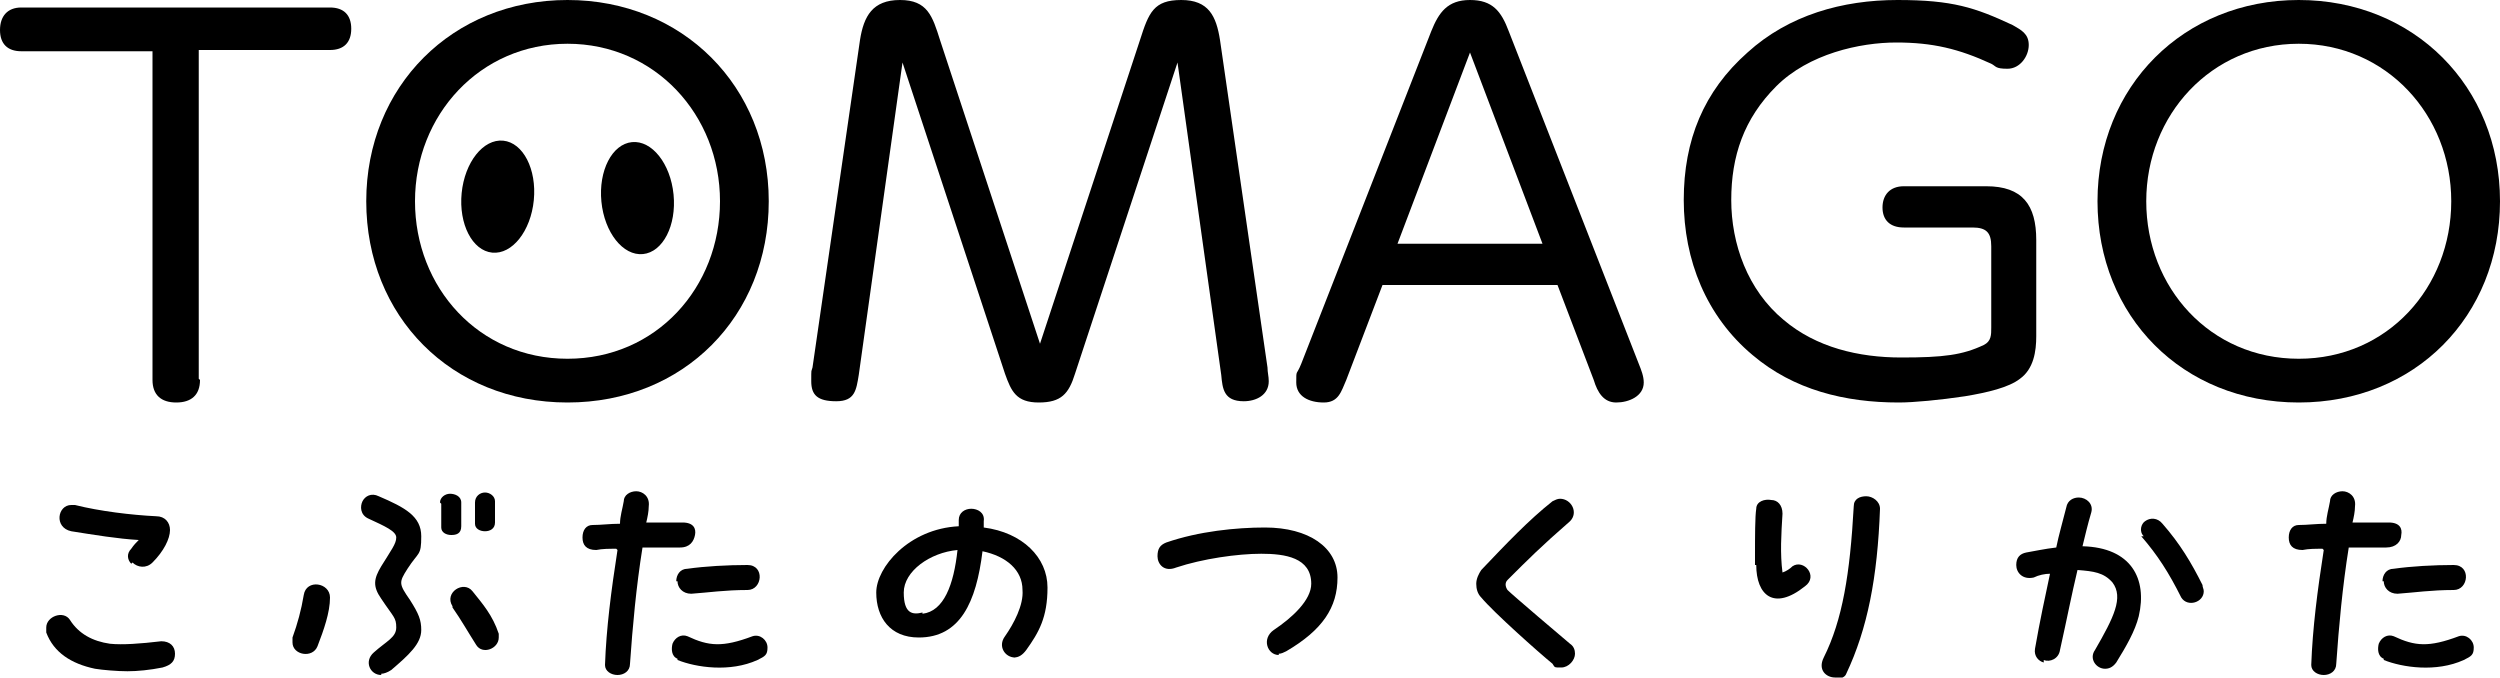
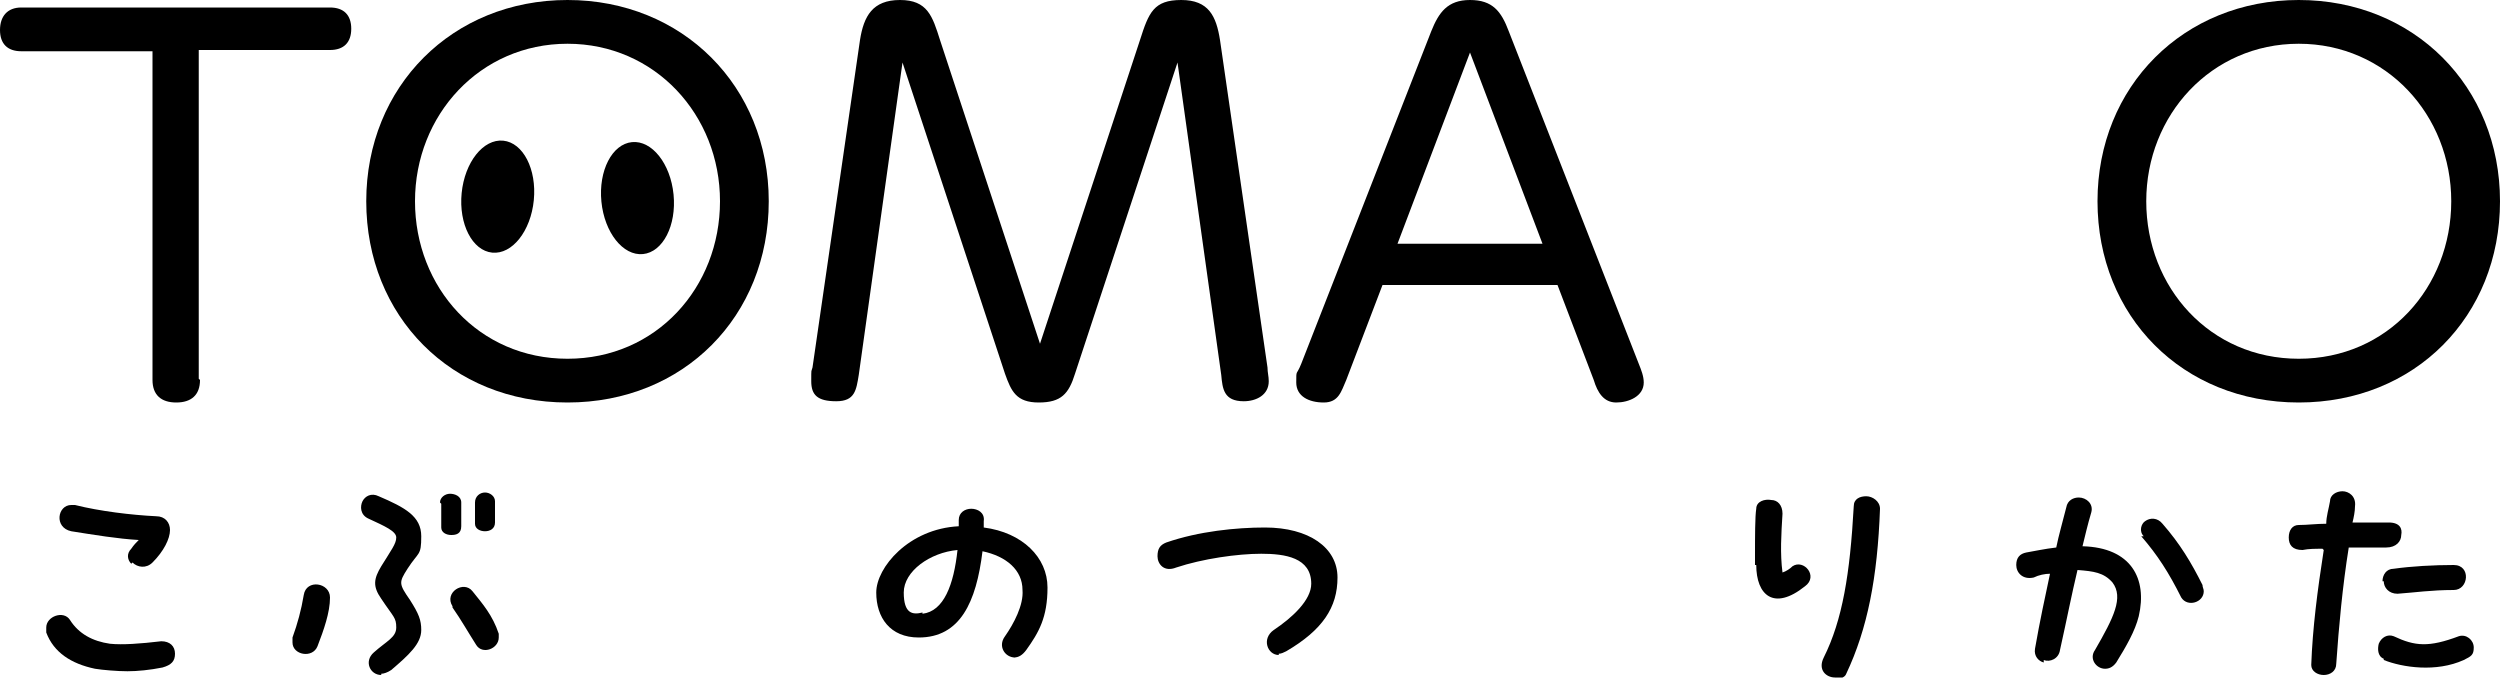
<svg xmlns="http://www.w3.org/2000/svg" id="_レイヤー_2" data-name=" レイヤー 2" version="1.1" viewBox="0 0 200 54.2">
  <defs>
    <style>
      .cls-1 {
        fill: #000;
        stroke-width: 0px;
      }
    </style>
  </defs>
  <g>
    <path class="cls-1" d="M16,30.4c0,1.2-.7,1.8-1.9,1.8s-1.9-.6-1.9-1.8V4.1H1.7c-1.1,0-1.7-.6-1.7-1.7S.6.6,1.7.6h24.7c1.1,0,1.7.6,1.7,1.7s-.6,1.7-1.7,1.7h-10.5v26.3Z" />
    <path class="cls-1" d="M45.4,0c9.2,0,16.1,6.9,16.1,16.1s-6.8,16.1-16.1,16.1-16.1-6.9-16.1-16.1S36.2,0,45.4,0ZM45.4,28.7c7.1,0,12.2-5.7,12.2-12.6s-5.2-12.6-12.2-12.6-12.2,5.7-12.2,12.6,5.1,12.6,12.2,12.6Z" />
    <path class="cls-1" d="M91.2,3.2c.7-2.2,1.1-3.2,3.3-3.2s2.8,1.3,3.1,3.2l3.8,26.2c0,.4.1.7.1,1.1,0,1.1-1,1.6-2,1.6-1.6,0-1.7-1-1.8-2.1l-3.5-25-8.2,24.9c-.5,1.6-1.1,2.3-2.9,2.3s-2.2-.9-2.7-2.3l-8.2-24.9-3.5,25c-.2,1.2-.3,2.1-1.8,2.1s-2-.5-2-1.6,0-.7.1-1.1l3.8-26.2c.3-1.9,1-3.2,3.2-3.2s2.6,1.3,3.2,3.2l8,24.3,8-24.3Z" />
    <path class="cls-1" d="M107.7,30.4c-.4.9-.6,1.8-1.8,1.8s-2.2-.5-2.2-1.6,0-.5.4-1.5l10.4-26.6c.6-1.5,1.3-2.5,3.1-2.5s2.5.9,3.1,2.5l10.4,26.6c.2.5.4,1,.4,1.5,0,1.1-1.2,1.6-2.2,1.6s-1.5-.8-1.8-1.8l-2.9-7.6h-14l-2.9,7.6ZM123.4,19.5l-5.8-15.3-5.8,15.3h11.6Z" />
-     <path class="cls-1" d="M159.3,19.7c0-1.1-.4-1.5-1.5-1.5h-5.5c-1.1,0-1.7-.6-1.7-1.6s.6-1.7,1.7-1.7h6.6c2.9,0,4,1.5,4,4.3v7.7c0,1.2-.2,2.6-1.3,3.4-.9.7-2.6,1.1-4.4,1.4-2,.3-4.1.5-5.3.5-4.3,0-8.4-1-11.7-3.8-3.7-3.1-5.5-7.6-5.5-12.4s1.6-8.7,5.1-11.8c3.3-3,7.6-4.2,12-4.2s6.2.6,9.2,2c.7.4,1.3.7,1.3,1.6s-.7,1.9-1.7,1.9-.9-.2-1.3-.4c-2.6-1.2-4.7-1.7-7.6-1.7s-7,.9-9.6,3.5-3.6,5.6-3.6,9.1,1.3,7.2,4.2,9.6c2.6,2.2,6,3,9.4,3s4.9-.2,6.6-1c.6-.3.6-.8.6-1.4v-6.6Z" />
    <path class="cls-1" d="M183.9,0c9.2,0,16.1,6.9,16.1,16.1s-6.8,16.1-16.1,16.1-16.1-6.9-16.1-16.1S174.7,0,183.9,0ZM183.9,28.7c7.1,0,12.2-5.7,12.2-12.6s-5.2-12.6-12.2-12.6-12.2,5.7-12.2,12.6,5.1,12.6,12.2,12.6Z" />
    <g>
      <ellipse class="cls-1" cx="39.9" cy="15.8" rx="4.5" ry="2.9" transform="translate(20.2 53.9) rotate(-84.4)" />
      <ellipse class="cls-1" cx="51" cy="15.8" rx="2.9" ry="4.5" transform="translate(-1.3 5.1) rotate(-5.6)" />
    </g>
  </g>
  <g>
    <path class="cls-1" d="M3.7,50.5c0-.1,0-.2,0-.3,0-.9,1.4-1.4,1.9-.6.7,1.1,1.8,1.7,3.2,1.9,1,.1,2.4,0,4.1-.2.7,0,1.1.4,1.1,1s-.3.9-1,1.1c-1,.2-2,.3-2.8.3s-2-.1-2.6-.2c-1.9-.4-3.3-1.3-3.9-2.9ZM10.5,45.1c-.3-.3-.4-.8,0-1.2.2-.3.4-.5.6-.7-1.7-.1-3.5-.4-5.4-.7-1.4-.3-1.1-2.1,0-2.1s.2,0,.3,0c2,.5,4.5.8,6.5.9.7,0,1.1.5,1.1,1.1,0,.7-.5,1.7-1.4,2.6-.5.5-1.2.4-1.6,0Z" />
    <path class="cls-1" d="M23.4,51.4c0-.1,0-.3,0-.4.4-1.1.7-2.2.9-3.4.2-1.3,2.1-1,2.1.2s-.5,2.6-1,3.9c-.4,1-2,.7-2-.3ZM30.5,54c-.9,0-1.4-1.1-.6-1.8,1-.9,1.8-1.2,1.8-2s-.2-.8-1.2-2.3c-.7-1-.6-1.6,0-2.6.8-1.3,1.2-1.8,1.2-2.3,0-.5-.9-.9-2.2-1.5-.7-.3-.7-1-.5-1.4.2-.4.7-.7,1.3-.4,2.1.9,3.4,1.6,3.4,3.2s-.2,1.2-1.1,2.6c-.7,1.1-.7,1.2.2,2.5.7,1.1.9,1.6.9,2.4,0,1.1-1,2-2.4,3.2-.3.2-.6.3-.8.3ZM35.2,40.2c0-.4.4-.7.8-.7.4,0,.9.2.9.7,0,.3,0,1.3,0,1.9s-.4.7-.8.7c-.4,0-.8-.2-.8-.6s0-1.4,0-1.9ZM36.2,48.5c-.7-1.1.9-2.1,1.6-1.2.8,1,1.6,1.9,2.1,3.4,0,.1,0,.2,0,.3,0,.9-1.3,1.4-1.8.6-.7-1.1-1.2-2-1.9-3ZM38,40.2c0-.5.4-.8.8-.8s.8.3.8.7c0,.4,0,1.1,0,1.7,0,.5-.4.7-.8.7-.4,0-.8-.2-.8-.6,0-.6,0-1.2,0-1.8Z" />
-     <path class="cls-1" d="M49.3,43.9c-.6,0-1.1,0-1.6.1-.8,0-1.1-.4-1.1-1s.3-1,.8-1c.7,0,1.4-.1,2.2-.1,0-.6.2-1.2.3-1.8,0-.5.5-.8,1-.8s1.1.4,1,1.2c0,.4-.1.9-.2,1.3,1,0,2,0,2.9,0s1.1.5,1,1-.4,1-1.2,1-2,0-3,0c-.5,3.1-.8,6.4-1,9.3,0,.6-.5.9-1,.9s-1-.3-1-.8c.1-2.9.5-6,1-9.2ZM54.2,52.7c-.5-.2-.5-.8-.4-1.2.2-.5.7-.8,1.2-.6,1.7.8,2.8.9,5.2,0,.6-.2,1.2.3,1.2.9s-.2.7-.8,1c-2.2,1-4.9.6-6.4,0ZM54.1,46.5c0-.5.3-1,.9-1,1.4-.2,3.2-.3,4.8-.3,1.4,0,1.2,2,0,2-1.8,0-3.1.2-4.5.3-.7,0-1.1-.5-1.1-1Z" />
    <path class="cls-1" d="M81.2,52.6c-.8,0-1.4-.9-.8-1.7.7-1,1.5-2.5,1.4-3.7,0-1.6-1.3-2.7-3.2-3.1-.5,4.1-1.8,6.9-5.1,6.9-2.3,0-3.4-1.6-3.4-3.6s2.6-5.1,6.6-5.3c0-.2,0-.3,0-.5,0-.6.5-.9,1-.9s1.1.3,1,1c0,.2,0,.3,0,.5,3.1.4,5.1,2.4,5.1,4.8s-.7,3.6-1.7,5c-.3.4-.6.6-1,.6ZM73.8,49.1c1.7-.2,2.5-2.3,2.8-5.1-2.2.2-4.3,1.7-4.3,3.4s.7,1.8,1.5,1.6Z" />
    <path class="cls-1" d="M102.3,52.4c-.9,0-1.4-1.3-.4-2,1.5-1,3-2.4,3-3.7,0-2.1-2.1-2.4-4-2.4s-4.7.4-6.8,1.1c-1,.4-1.5-.3-1.5-.9s.2-.9.7-1.1c2.6-.9,5.6-1.2,7.9-1.2,3.5,0,5.8,1.6,5.8,4s-1.2,4.2-4.1,5.9c-.2.1-.4.2-.6.2Z" />
-     <path class="cls-1" d="M118.5,47.8c-.3-.3-.4-.7-.4-1.1s.2-.8.4-1.1c2-2.1,3.8-4,5.7-5.5.2-.1.4-.2.6-.2.9,0,1.5,1.1.8,1.8-2.3,2-3.4,3.1-5,4.7-.2.2-.2.5,0,.8.4.4,4.4,3.8,5,4.3.3.2.4.5.4.8,0,.5-.5,1.1-1.1,1.1s-.5,0-.7-.3c-1.1-.9-4.7-4.1-5.7-5.3Z" />
    <path class="cls-1" d="M140.4,45.2v-.8c0-1.4,0-3.1.1-3.7,0-.6.7-.8,1.2-.7.5,0,.9.4.9,1.1-.1,1.6-.2,3.2,0,4.7.3-.1.6-.3.8-.5.9-.6,2.1.8,1,1.6-2.5,2-3.9.7-3.9-1.7ZM146.8,54.2c-.7,0-1.4-.6-.9-1.6,1.5-3,2.1-6.7,2.4-12.1,0-.6.5-.8,1-.8s1.1.4,1.1,1c-.2,5.5-1,9.6-2.7,13.2-.1.3-.5.4-.8.4Z" />
    <path class="cls-1" d="M163.5,53c-.4-.1-.8-.5-.7-1.1.4-2.3.8-4.1,1.2-6-.4,0-.9.1-1.3.3-.9.2-1.4-.4-1.4-1s.3-.9.8-1c.6-.1,1.5-.3,2.4-.4.2-1,.5-2,.8-3.2.1-.6.6-.8,1-.8.6,0,1.2.5,1,1.2-.3,1-.5,1.9-.7,2.7,3.9.1,5.2,2.6,4.5,5.6-.3,1.2-1,2.4-1.8,3.7-.3.4-.6.5-.9.5-.7,0-1.3-.8-.8-1.5,1.5-2.6,2.3-4.2,1.4-5.4-.7-.8-1.5-.9-2.8-1-.5,2.1-.8,3.7-1.4,6.4-.1.7-.8,1-1.3.8ZM171.5,42.9c-.4-.4-.2-1,.1-1.2.4-.3,1-.3,1.4.2,1.4,1.6,2.3,3.1,3.2,4.9,0,.2.1.3.1.5,0,.9-1.3,1.3-1.8.5-1-2-1.9-3.4-3.2-4.9Z" />
    <path class="cls-1" d="M185.8,43.9c-.6,0-1.1,0-1.6.1-.8,0-1.1-.4-1.1-1s.3-1,.8-1c.7,0,1.4-.1,2.2-.1,0-.6.2-1.2.3-1.8,0-.5.5-.8,1-.8s1.1.4,1,1.2c0,.4-.1.9-.2,1.3,1,0,2,0,2.9,0s1.1.5,1,1c0,.5-.4,1-1.2,1s-2,0-3,0c-.5,3.1-.8,6.4-1,9.3,0,.6-.5.9-1,.9s-1-.3-1-.8c.1-2.9.5-6,1-9.2ZM190.7,52.7c-.5-.2-.5-.8-.4-1.2.2-.5.7-.8,1.2-.6,1.7.8,2.8.9,5.2,0,.6-.2,1.2.3,1.2.9s-.2.7-.8,1c-2.2,1-4.9.6-6.4,0ZM190.6,46.5c0-.5.3-1,.9-1,1.4-.2,3.2-.3,4.8-.3,1.4,0,1.2,2,0,2-1.8,0-3.1.2-4.5.3-.7,0-1.1-.5-1.1-1Z" />
  </g>
</svg>